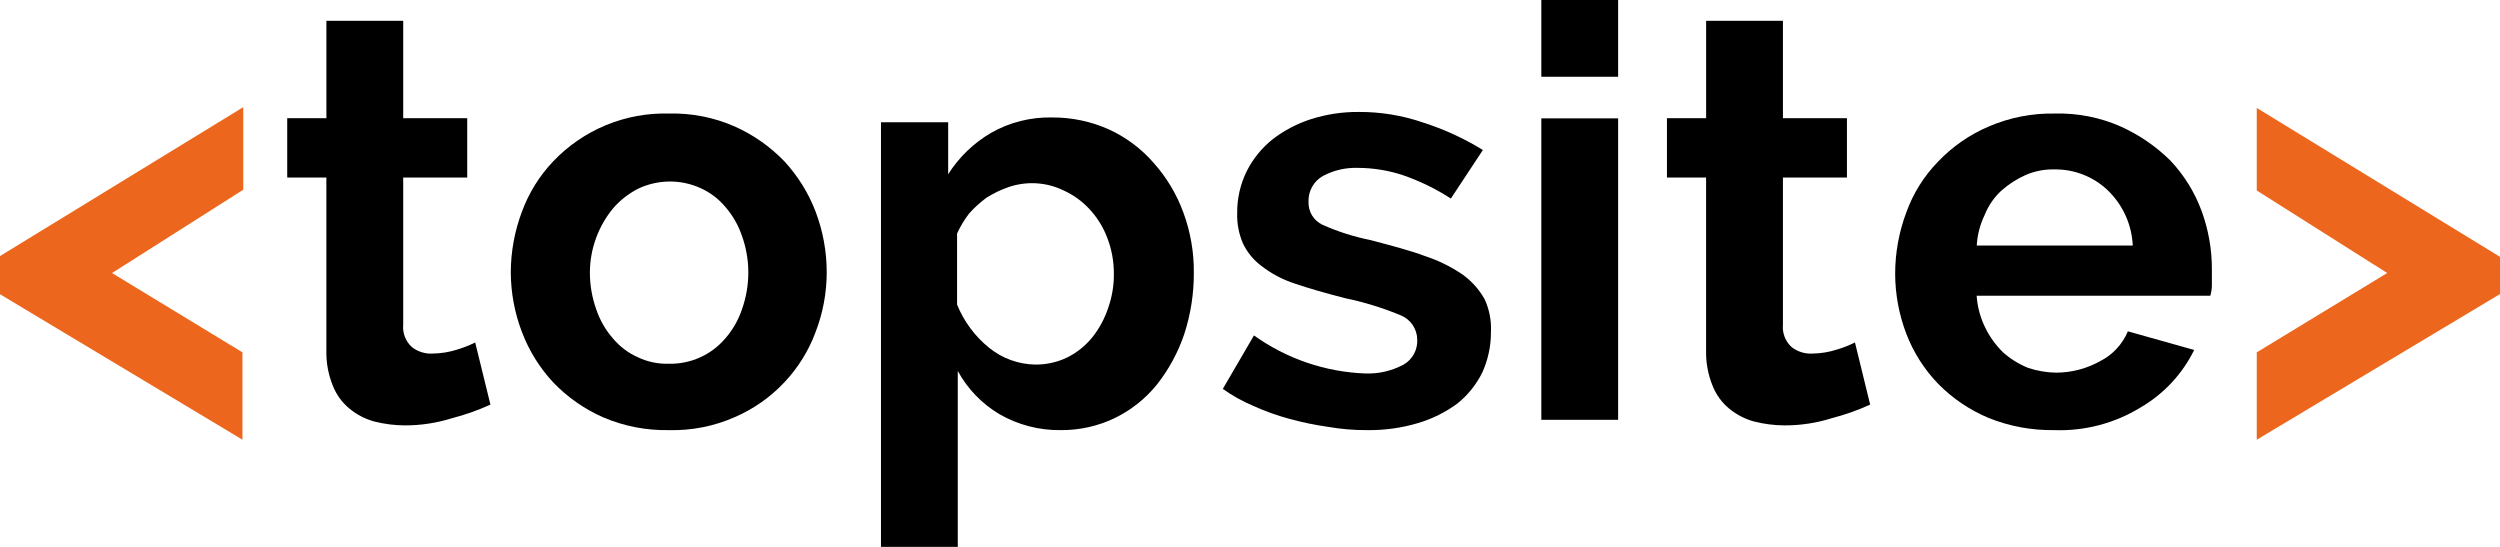
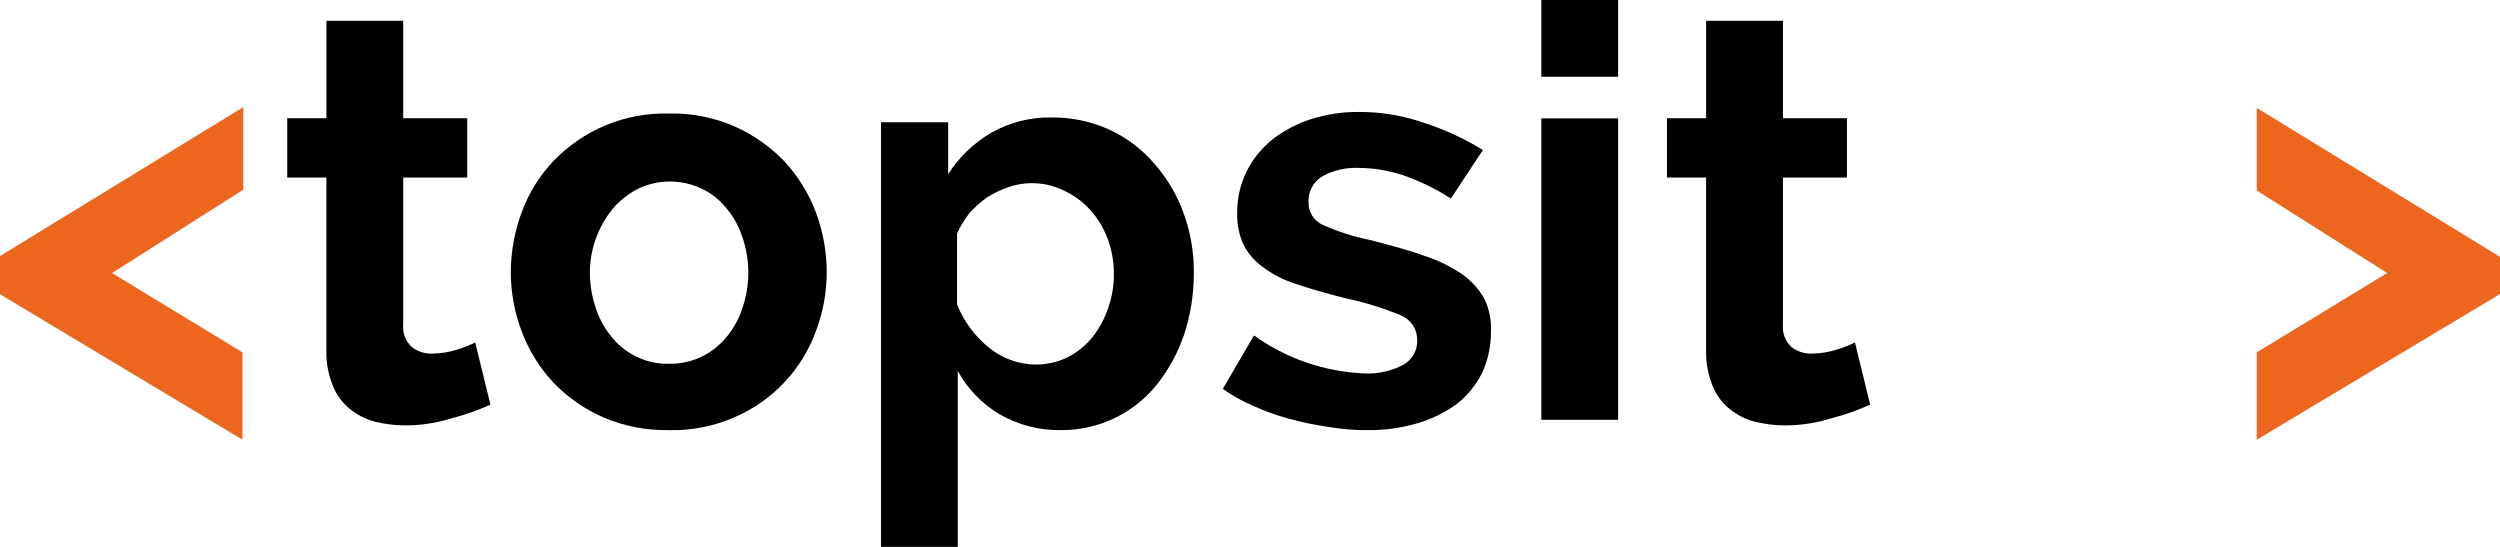
<svg xmlns="http://www.w3.org/2000/svg" width="64" height="14" viewBox="0 0 64 14" fill="none">
  <g clip-path="url(#clip0_19_484)">
    <path d="M0 6.555L6.227 2.743V4.857L2.868 6.99L6.207 9.02V11.257L0 7.533V6.555Z" fill="#EC671D" />
    <path d="M12.555 10.358C12.238 10.502 11.909 10.619 11.571 10.706C11.18 10.829 10.773 10.891 10.363 10.89C10.1 10.889 9.839 10.855 9.584 10.791C9.352 10.728 9.135 10.616 8.949 10.463C8.757 10.306 8.609 10.101 8.519 9.87C8.406 9.59 8.35 9.291 8.355 8.99V4.544H7.353V3.026H8.356V0.532H10.322V3.026H11.961V4.544H10.322V8.315C10.312 8.422 10.327 8.529 10.367 8.628C10.406 8.728 10.468 8.817 10.548 8.888C10.699 9.005 10.889 9.063 11.08 9.051C11.288 9.048 11.495 9.015 11.694 8.952C11.856 8.904 12.014 8.843 12.165 8.767L12.555 10.358Z" fill="black" />
    <path d="M17.129 11.011C16.546 11.023 15.967 10.91 15.432 10.68C14.954 10.468 14.523 10.166 14.162 9.789C13.815 9.416 13.544 8.979 13.363 8.504C13.175 8.014 13.078 7.494 13.076 6.97C13.078 6.439 13.175 5.912 13.363 5.415C13.539 4.937 13.811 4.5 14.162 4.13C14.543 3.73 15.004 3.414 15.515 3.203C16.026 2.992 16.576 2.891 17.129 2.907C17.706 2.892 18.28 3.005 18.809 3.238C19.286 3.45 19.717 3.753 20.079 4.129C20.425 4.503 20.696 4.939 20.878 5.414C21.067 5.911 21.164 6.438 21.164 6.969C21.164 7.494 21.067 8.014 20.878 8.503C20.701 8.981 20.429 9.418 20.079 9.788C19.721 10.169 19.289 10.472 18.809 10.679C18.28 10.912 17.707 11.026 17.129 11.011ZM15.101 6.969C15.1 7.294 15.156 7.617 15.265 7.923C15.358 8.198 15.504 8.451 15.695 8.669C15.868 8.874 16.085 9.037 16.33 9.146C16.579 9.265 16.853 9.321 17.129 9.312C17.401 9.317 17.67 9.262 17.918 9.151C18.166 9.04 18.386 8.875 18.563 8.669C18.754 8.451 18.9 8.198 18.993 7.923C19.102 7.617 19.158 7.294 19.157 6.969C19.156 6.651 19.101 6.335 18.993 6.036C18.9 5.762 18.754 5.508 18.563 5.29C18.39 5.085 18.173 4.922 17.928 4.813C17.676 4.7 17.403 4.643 17.127 4.647C16.851 4.651 16.579 4.714 16.33 4.834C16.089 4.958 15.873 5.127 15.695 5.333C15.315 5.794 15.105 6.371 15.101 6.969Z" fill="black" />
    <path d="M27.162 11.011C26.609 11.02 26.064 10.879 25.584 10.602C25.136 10.336 24.768 9.954 24.519 9.497V14H22.553V3.13H24.273V4.461C24.551 4.022 24.93 3.657 25.38 3.396C25.854 3.129 26.392 2.994 26.936 3.007C27.437 3.004 27.933 3.109 28.39 3.314C28.829 3.515 29.221 3.809 29.537 4.174C29.868 4.546 30.125 4.976 30.295 5.443C30.476 5.935 30.567 6.455 30.562 6.979C30.565 7.514 30.482 8.047 30.316 8.556C30.158 9.022 29.922 9.458 29.617 9.845C29.323 10.208 28.953 10.502 28.532 10.705C28.104 10.91 27.636 11.014 27.162 11.011ZM26.507 9.333C26.791 9.335 27.071 9.272 27.327 9.148C27.572 9.025 27.788 8.85 27.962 8.637C28.142 8.41 28.28 8.154 28.371 7.879C28.47 7.596 28.519 7.299 28.515 6.999C28.515 6.692 28.46 6.388 28.351 6.101C28.25 5.829 28.097 5.578 27.901 5.365C27.711 5.156 27.481 4.989 27.225 4.874C26.783 4.66 26.275 4.631 25.812 4.792C25.618 4.86 25.433 4.949 25.259 5.058C25.094 5.178 24.943 5.315 24.808 5.467C24.687 5.626 24.583 5.797 24.501 5.979V7.797C24.676 8.229 24.958 8.61 25.321 8.903C25.656 9.175 26.074 9.327 26.506 9.333H26.507Z" fill="black" />
    <path d="M34.991 11.011C34.661 11.013 34.332 10.985 34.008 10.929C33.669 10.881 33.334 10.812 33.004 10.721C32.688 10.636 32.38 10.525 32.083 10.39C31.808 10.274 31.546 10.128 31.304 9.955L32.102 8.587C32.935 9.184 33.925 9.522 34.949 9.561C35.291 9.574 35.631 9.495 35.933 9.333C36.045 9.269 36.136 9.174 36.198 9.061C36.259 8.947 36.288 8.819 36.281 8.69C36.279 8.556 36.237 8.425 36.161 8.314C36.084 8.203 35.976 8.118 35.851 8.069C35.395 7.88 34.922 7.735 34.438 7.634C33.947 7.509 33.517 7.385 33.148 7.26C32.837 7.16 32.545 7.005 32.287 6.804C32.085 6.652 31.923 6.453 31.816 6.224C31.713 5.981 31.664 5.719 31.672 5.456C31.668 5.083 31.752 4.714 31.918 4.379C32.076 4.066 32.3 3.79 32.573 3.57C32.868 3.342 33.201 3.166 33.556 3.052C33.954 2.925 34.369 2.862 34.786 2.866C35.344 2.863 35.898 2.954 36.425 3.135C36.964 3.306 37.48 3.543 37.962 3.84L37.142 5.083C36.758 4.834 36.346 4.633 35.913 4.484C35.543 4.362 35.155 4.299 34.766 4.298C34.453 4.286 34.143 4.358 33.867 4.505C33.75 4.571 33.654 4.668 33.589 4.785C33.524 4.902 33.493 5.035 33.498 5.169C33.494 5.289 33.525 5.408 33.586 5.511C33.648 5.614 33.739 5.697 33.847 5.75C34.24 5.927 34.653 6.059 35.076 6.144C35.629 6.289 36.1 6.413 36.489 6.558C36.831 6.671 37.155 6.831 37.452 7.035C37.678 7.2 37.867 7.412 38.005 7.657C38.128 7.922 38.184 8.214 38.168 8.507C38.169 8.865 38.092 9.218 37.943 9.544C37.791 9.849 37.574 10.118 37.308 10.331C37.005 10.554 36.665 10.723 36.304 10.83C35.878 10.957 35.436 11.018 34.991 11.011Z" fill="black" />
    <path d="M39.458 1.965V0H41.424V1.965H39.458ZM39.458 10.767V3.03H41.424V10.747H39.458V10.767Z" fill="black" />
    <path d="M47.876 10.358C47.559 10.502 47.23 10.619 46.892 10.706C46.502 10.829 46.094 10.891 45.684 10.89C45.422 10.889 45.16 10.855 44.906 10.791C44.673 10.728 44.457 10.616 44.27 10.463C44.078 10.306 43.93 10.101 43.84 9.87C43.727 9.59 43.671 9.291 43.676 8.99V4.544H42.674V3.026H43.677V0.532H45.643V3.026H47.282V4.544H45.643V8.315C45.633 8.422 45.649 8.529 45.688 8.628C45.727 8.728 45.789 8.817 45.869 8.888C46.021 9.005 46.21 9.063 46.401 9.051C46.61 9.048 46.817 9.015 47.015 8.952C47.178 8.904 47.335 8.843 47.487 8.767L47.876 10.358Z" fill="black" />
-     <path d="M52.592 11.011C52.017 11.02 51.446 10.915 50.912 10.701C50.429 10.499 49.99 10.204 49.622 9.831C49.265 9.462 48.986 9.025 48.802 8.546C48.615 8.056 48.518 7.536 48.516 7.012C48.516 6.474 48.613 5.94 48.802 5.436C48.978 4.947 49.258 4.501 49.622 4.13C49.987 3.748 50.426 3.445 50.912 3.238C51.448 3.008 52.026 2.895 52.609 2.907C53.187 2.892 53.76 3.005 54.289 3.238C54.761 3.45 55.191 3.745 55.559 4.108C55.91 4.478 56.181 4.915 56.358 5.393C56.537 5.878 56.627 6.39 56.624 6.906V7.279C56.626 7.378 56.612 7.476 56.584 7.57H50.602C50.621 7.858 50.698 8.14 50.828 8.399C50.942 8.63 51.094 8.84 51.279 9.021C51.466 9.187 51.681 9.321 51.913 9.415C52.151 9.496 52.4 9.538 52.65 9.54C53.038 9.537 53.418 9.437 53.757 9.249C54.08 9.087 54.334 8.815 54.474 8.482L56.171 8.959C55.869 9.574 55.392 10.086 54.799 10.431C54.136 10.837 53.368 11.039 52.592 11.011ZM54.599 6.286C54.574 5.752 54.347 5.248 53.963 4.876C53.595 4.523 53.102 4.329 52.592 4.337C52.338 4.331 52.087 4.38 51.855 4.481C51.631 4.581 51.424 4.714 51.24 4.876C51.052 5.047 50.905 5.26 50.81 5.497C50.69 5.743 50.62 6.011 50.605 6.285L54.599 6.286Z" fill="black" />
    <path d="M64 7.528L57.773 11.257V9.02L61.112 6.989L57.773 4.877V2.763L64 6.575V7.528Z" fill="#EC671D" />
  </g>
  <defs>
    <clipPath id="clip0_19_484">
      <rect width="64" height="14" fill="white" />
    </clipPath>
  </defs>
</svg>